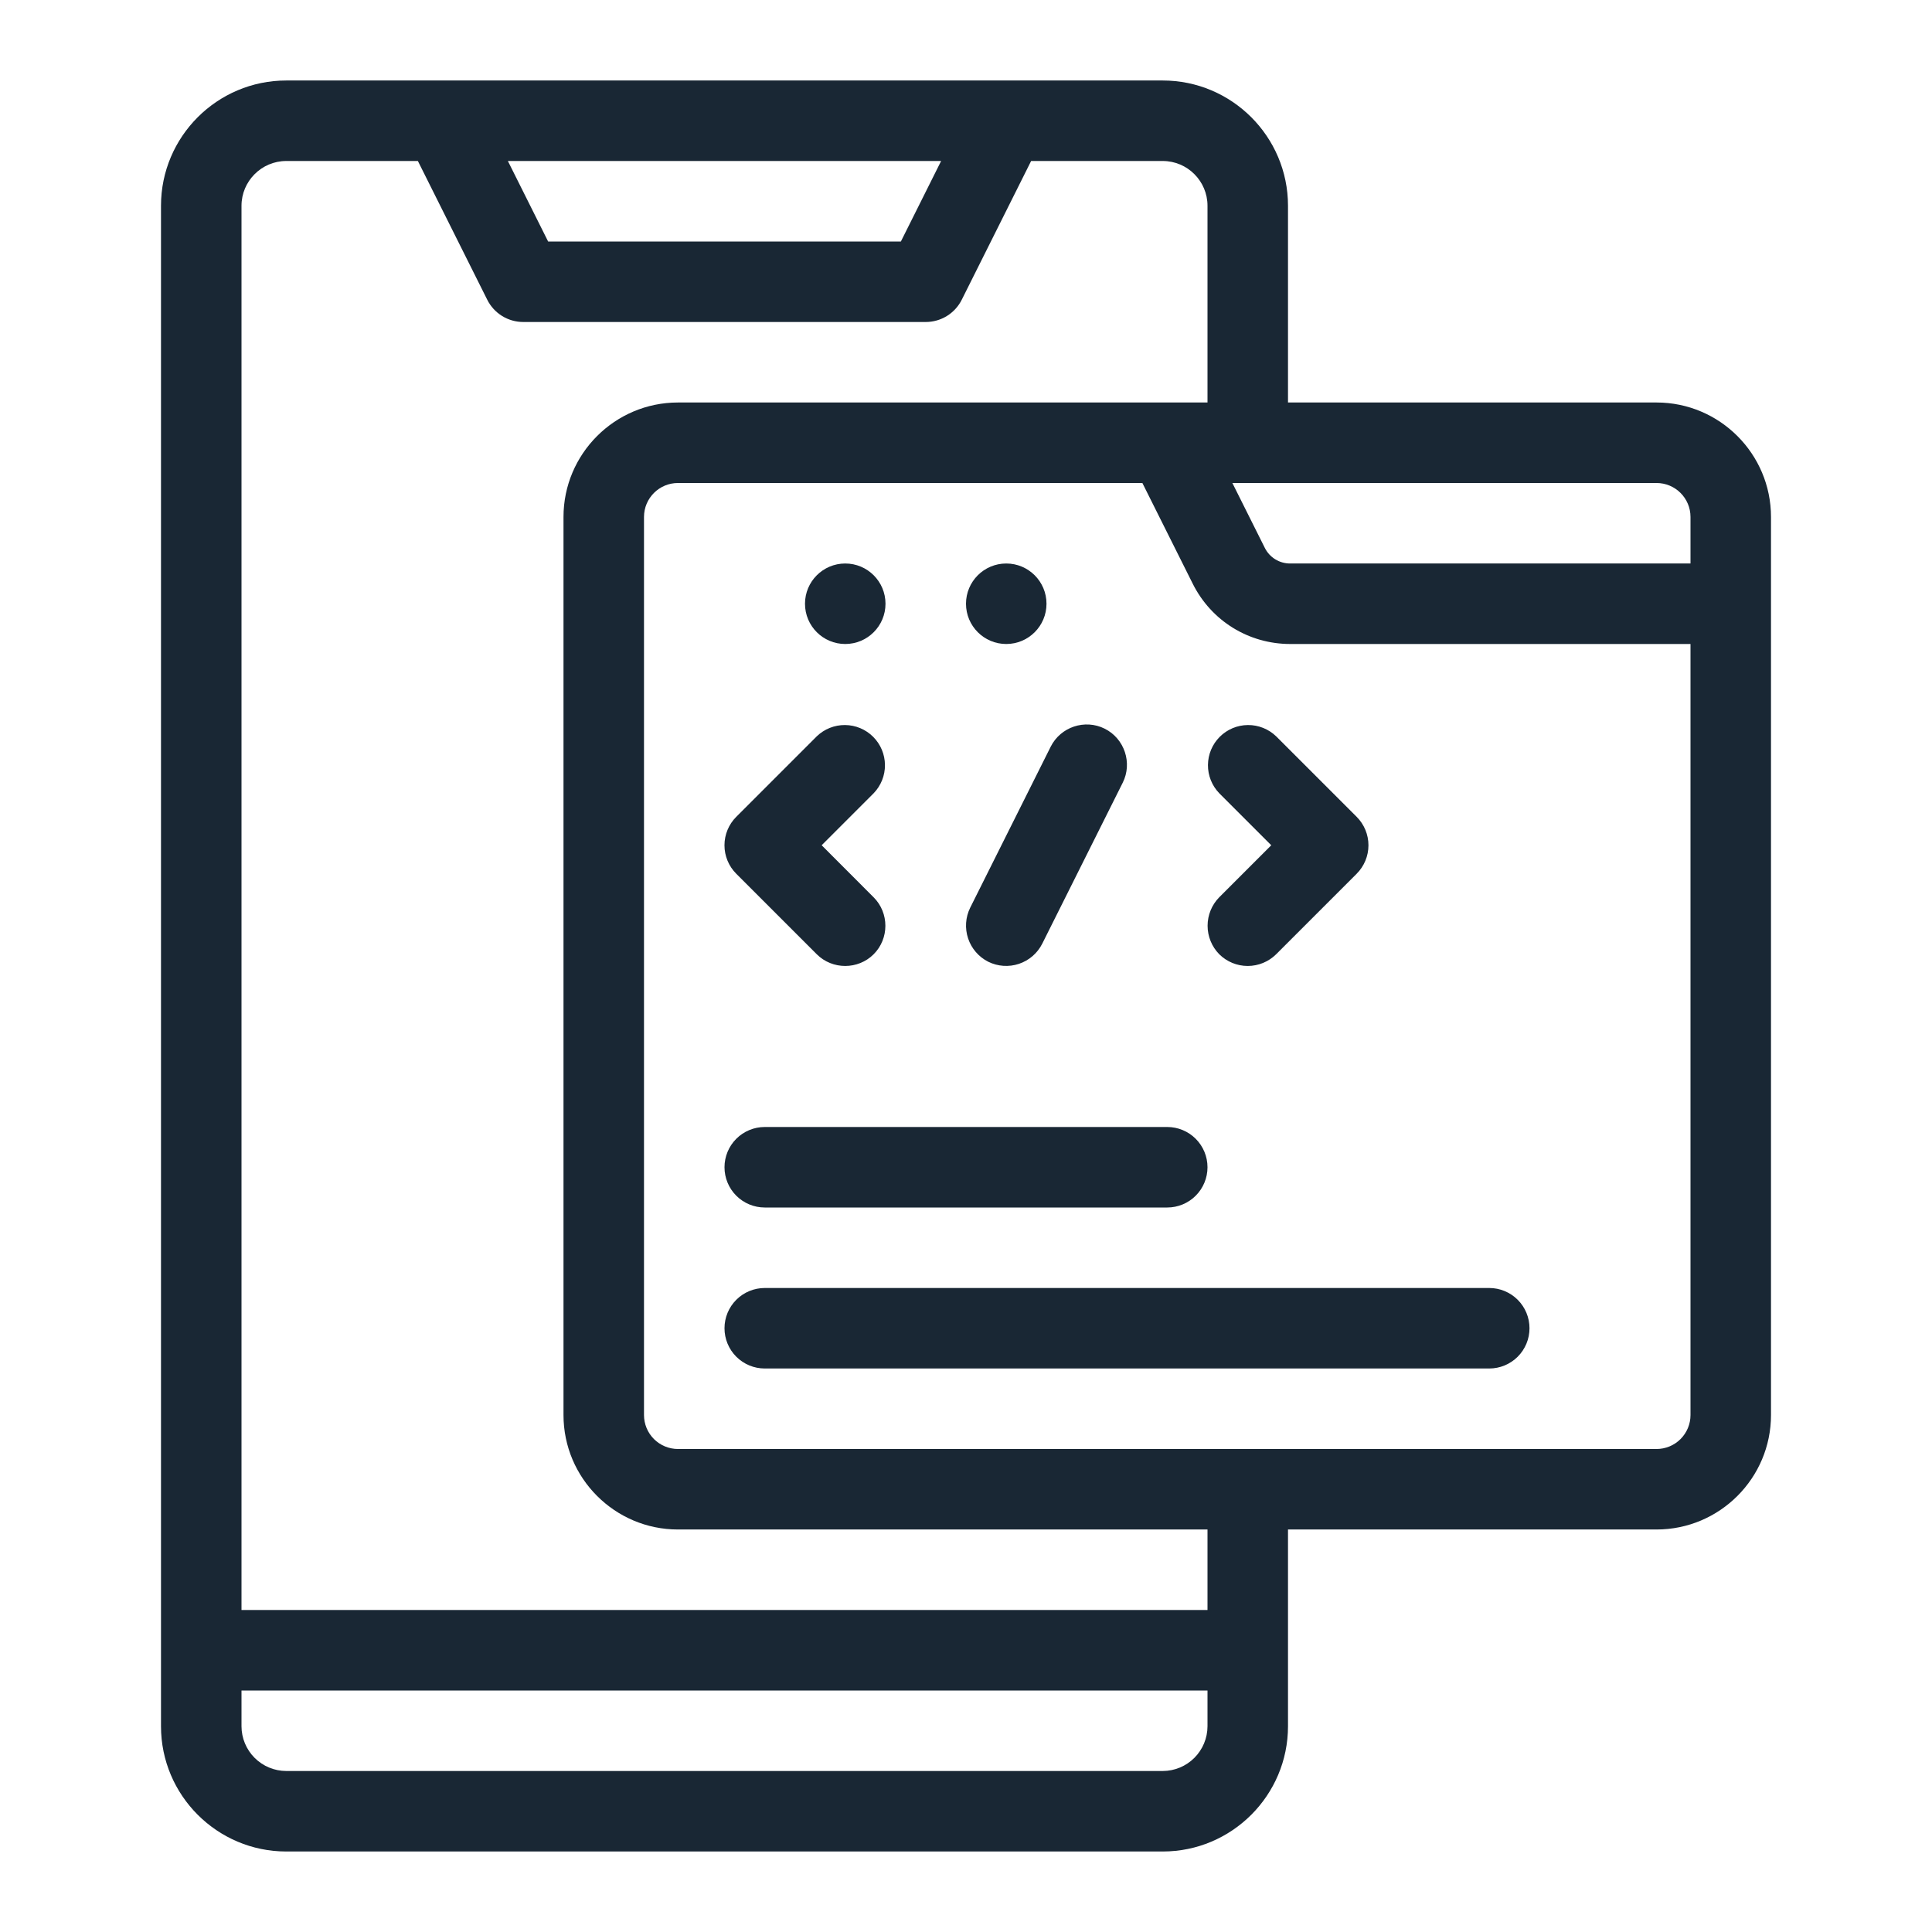
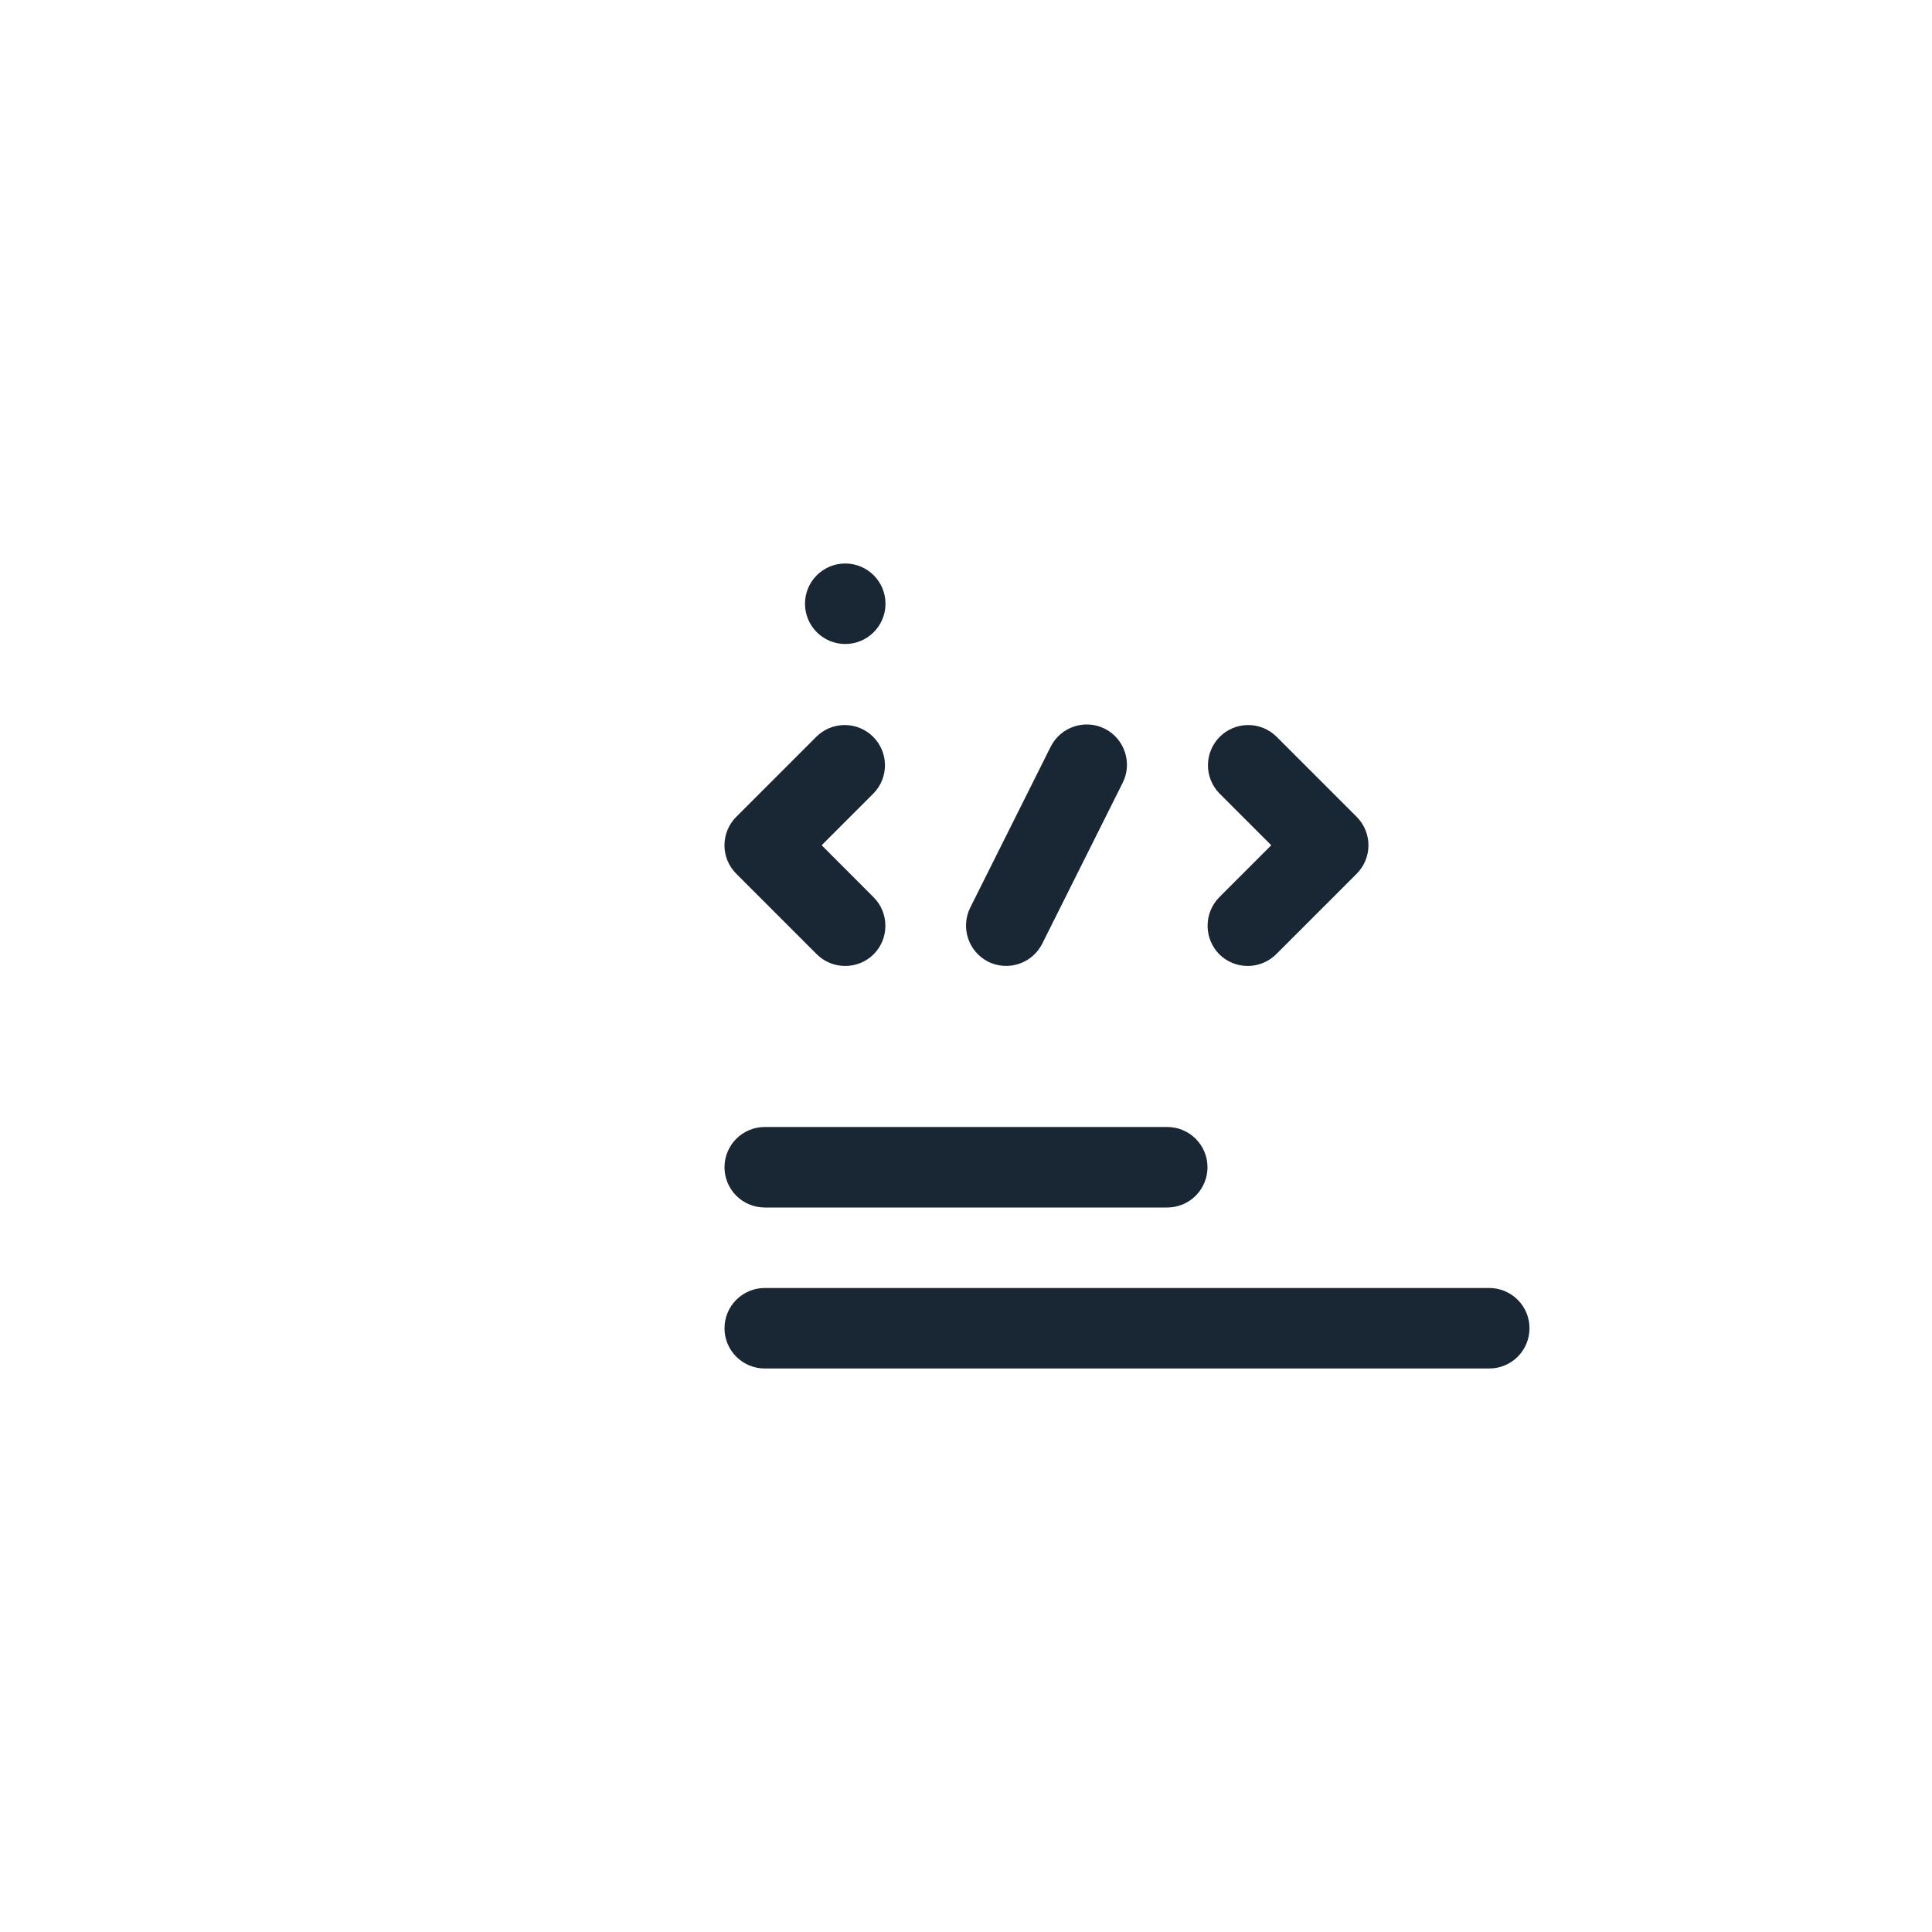
<svg xmlns="http://www.w3.org/2000/svg" width="260" height="260" viewBox="0 0 260 260" fill="none">
-   <path d="M222.928 54.166H173.333V27.69C173.333 18.395 165.772 10.833 156.477 10.833H38.523C29.228 10.833 21.666 18.395 21.666 27.69V232.31C21.666 241.605 29.228 249.166 38.523 249.166H156.477C165.772 249.166 173.333 241.605 173.333 232.31V205.833H222.928C231.422 205.833 238.333 198.921 238.333 190.428V69.571C238.333 61.078 231.422 54.166 222.928 54.166ZM227.5 69.571V75.833H173.637C172.922 75.838 172.221 75.642 171.613 75.266C171.006 74.891 170.517 74.351 170.202 73.71L165.847 65H222.928C225.452 65 227.5 67.047 227.5 69.571ZM126.652 21.666L121.236 32.5H73.764L68.347 21.666H126.652ZM156.477 238.333H38.523C36.927 238.33 35.396 237.695 34.267 236.566C33.138 235.437 32.503 233.906 32.5 232.31V227.5H162.5V232.31C162.497 233.906 161.861 235.437 160.732 236.566C159.604 237.695 158.073 238.33 156.477 238.333ZM162.5 216.666H32.5V27.69C32.5 24.375 35.208 21.666 38.523 21.666H56.236L65.574 40.343C66.024 41.242 66.716 41.997 67.571 42.525C68.426 43.053 69.411 43.333 70.416 43.333H124.583C125.588 43.333 126.574 43.053 127.429 42.525C128.284 41.997 128.975 41.242 129.426 40.343L138.764 21.666H156.477C159.802 21.666 162.5 24.375 162.5 27.69V54.166H91.238C82.745 54.166 75.833 61.078 75.833 69.571V190.428C75.833 198.921 82.745 205.833 91.238 205.833H162.5V216.666ZM222.928 195H91.238C90.638 195 90.043 194.881 89.489 194.652C88.934 194.422 88.43 194.085 88.005 193.661C87.581 193.236 87.244 192.732 87.014 192.178C86.785 191.623 86.666 191.028 86.666 190.428V69.571C86.666 67.047 88.714 65 91.238 65H153.736L160.507 78.541C163.009 83.557 168.047 86.666 173.637 86.666H227.5V190.428C227.5 191.028 227.382 191.623 227.152 192.178C226.922 192.732 226.585 193.236 226.161 193.661C225.736 194.085 225.232 194.422 224.678 194.652C224.123 194.881 223.529 195 222.928 195Z" fill="#192734" />
  <path d="M109.915 128.418C112.017 130.52 115.472 130.52 117.574 128.418C119.676 126.316 119.676 122.861 117.574 120.759L110.576 113.75L117.574 106.751C118.561 105.73 119.107 104.361 119.094 102.941C119.082 101.521 118.512 100.162 117.508 99.158C116.504 98.154 115.145 97.584 113.725 97.572C112.305 97.559 110.936 98.106 109.915 99.092L99.082 109.926C98.066 110.941 97.496 112.319 97.496 113.755C97.496 115.191 98.066 116.569 99.082 117.585L109.915 128.418ZM132.99 129.426C134.276 130.062 135.763 130.165 137.125 129.71C138.486 129.256 139.613 128.281 140.259 126.999L151.092 105.332C152.425 102.678 151.331 99.395 148.666 98.063C146.001 96.731 142.729 97.825 141.397 100.49L130.563 122.156C129.929 123.443 129.828 124.929 130.283 126.29C130.737 127.651 131.71 128.777 132.99 129.426ZM164.082 128.418C165.1 129.428 166.477 129.995 167.911 129.995C169.346 129.995 170.722 129.428 171.741 128.418L182.574 117.585C183.59 116.569 184.16 115.191 184.16 113.755C184.16 112.319 183.59 110.941 182.574 109.926L171.741 99.092C170.719 98.106 169.351 97.559 167.931 97.572C166.51 97.584 165.152 98.154 164.148 99.158C163.143 100.162 162.574 101.521 162.561 102.941C162.549 104.361 163.095 105.73 164.082 106.751L171.08 113.75L164.082 120.748C163.076 121.771 162.512 123.148 162.512 124.583C162.512 126.018 163.076 127.395 164.082 128.418ZM102.917 162.5H157.083C158.52 162.5 159.898 161.929 160.913 160.913C161.929 159.897 162.5 158.52 162.5 157.083C162.5 155.646 161.929 154.269 160.913 153.253C159.898 152.237 158.52 151.666 157.083 151.666H102.917C101.48 151.666 100.102 152.237 99.086 153.253C98.07 154.269 97.5 155.646 97.5 157.083C97.5 158.52 98.07 159.897 99.086 160.913C100.102 161.929 101.48 162.5 102.917 162.5ZM200.417 173.333H102.917C101.48 173.333 100.102 173.904 99.086 174.92C98.07 175.935 97.5 177.313 97.5 178.75C97.5 180.186 98.07 181.564 99.086 182.58C100.102 183.596 101.48 184.166 102.917 184.166H200.417C201.853 184.166 203.231 183.596 204.247 182.58C205.263 181.564 205.833 180.186 205.833 178.75C205.833 177.313 205.263 175.935 204.247 174.92C203.231 173.904 201.853 173.333 200.417 173.333Z" fill="#192734" />
-   <path d="M135.417 86.666C138.408 86.666 140.833 84.241 140.833 81.25C140.833 78.258 138.408 75.833 135.417 75.833C132.425 75.833 130 78.258 130 81.25C130 84.241 132.425 86.666 135.417 86.666Z" fill="#192734" />
  <path d="M113.75 86.666C116.741 86.666 119.166 84.241 119.166 81.25C119.166 78.258 116.741 75.833 113.75 75.833C110.758 75.833 108.333 78.258 108.333 81.25C108.333 84.241 110.758 86.666 113.75 86.666Z" fill="#192734" />
</svg>